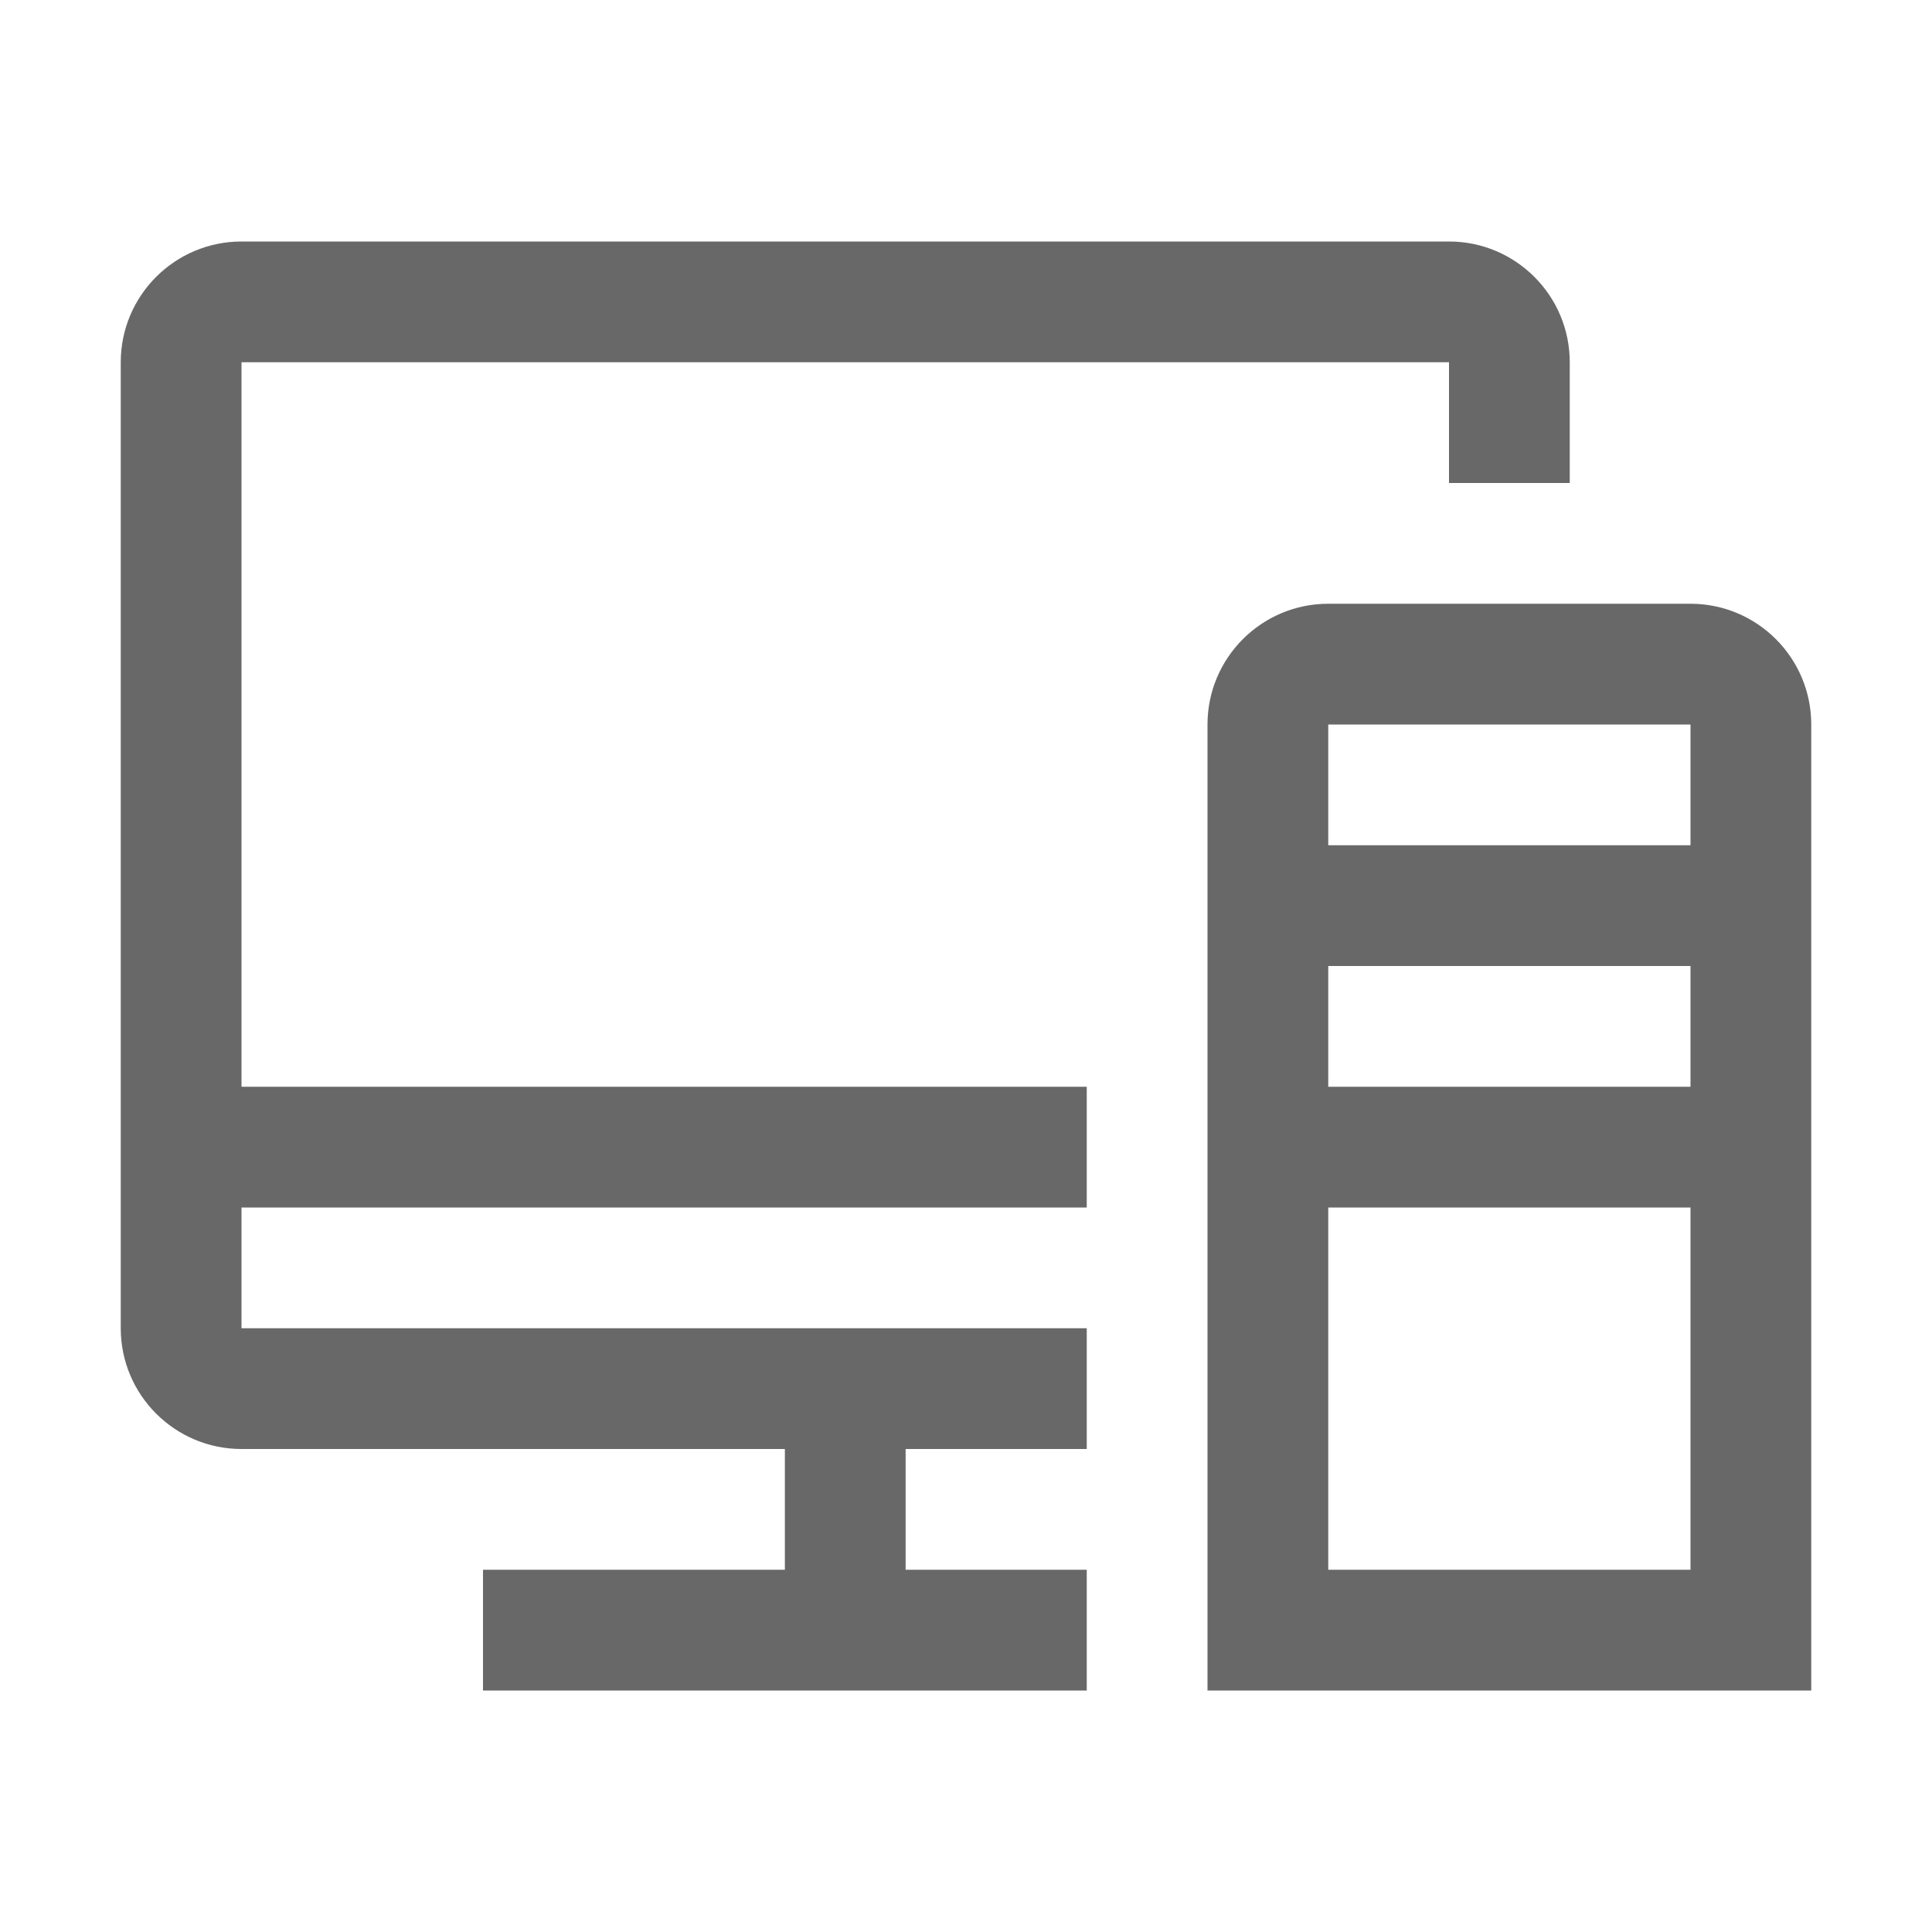
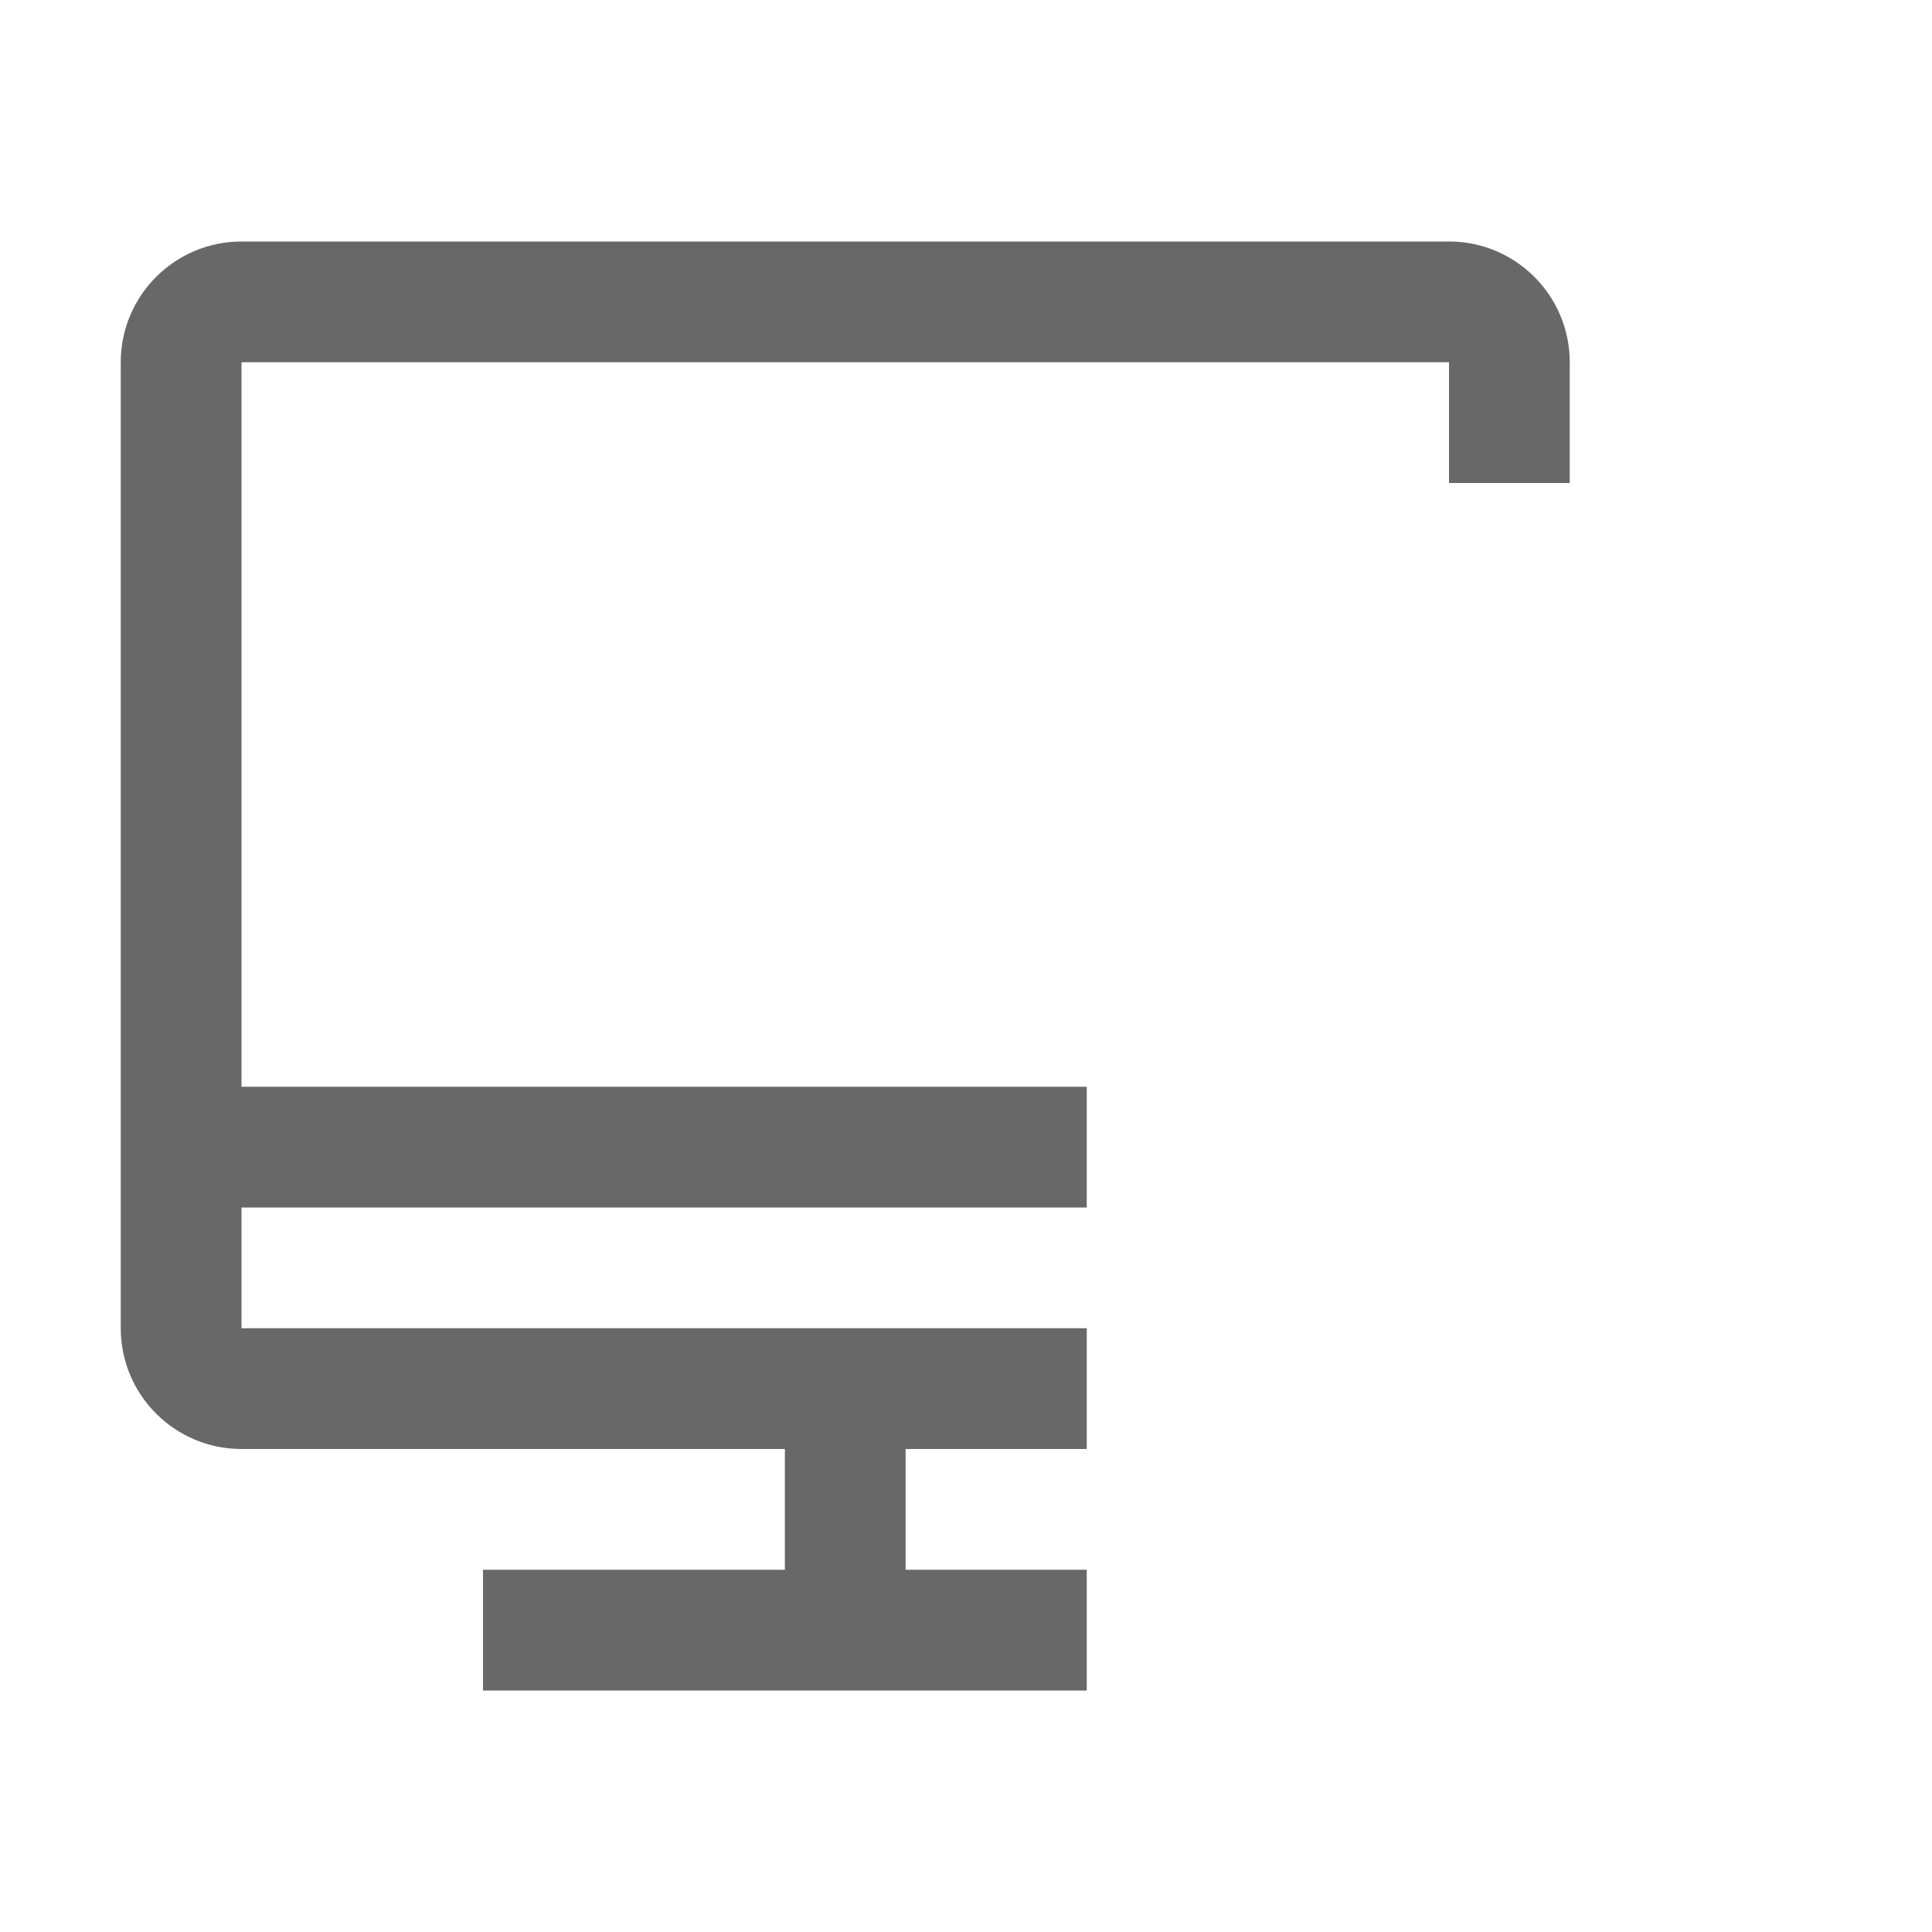
<svg xmlns="http://www.w3.org/2000/svg" width="20" height="20" viewBox="0 0 20 20" fill="none">
  <g id="desktop outline">
    <path id="Fill 1" fill-rule="evenodd" clip-rule="evenodd" d="M2.5 3.75H15V5H16.25V3.75C16.25 3.06 15.69 2.5 15 2.5H2.5C1.81 2.5 1.25 3.06 1.25 3.75V13.75C1.25 14.44 1.81 15 2.5 15H8.125V16.25H5V17.5H11.25V16.25H9.375V15H11.25V13.75H2.5V12.5H11.25V11.25H2.5V3.75Z" fill="#686868" />
-     <path id="Fill 3" fill-rule="evenodd" clip-rule="evenodd" d="M13.75 16.25H17.5V12.5H13.75V16.25ZM13.75 11.25H17.5V10H13.75V11.25ZM13.75 8.75H17.5V7.5H13.75V8.75ZM17.5 6.25H13.75C13.06 6.25 12.5 6.81 12.5 7.5V17.5H18.75V7.5C18.75 6.81 18.19 6.25 17.5 6.25Z" fill="#686868" />
  </g>
</svg>